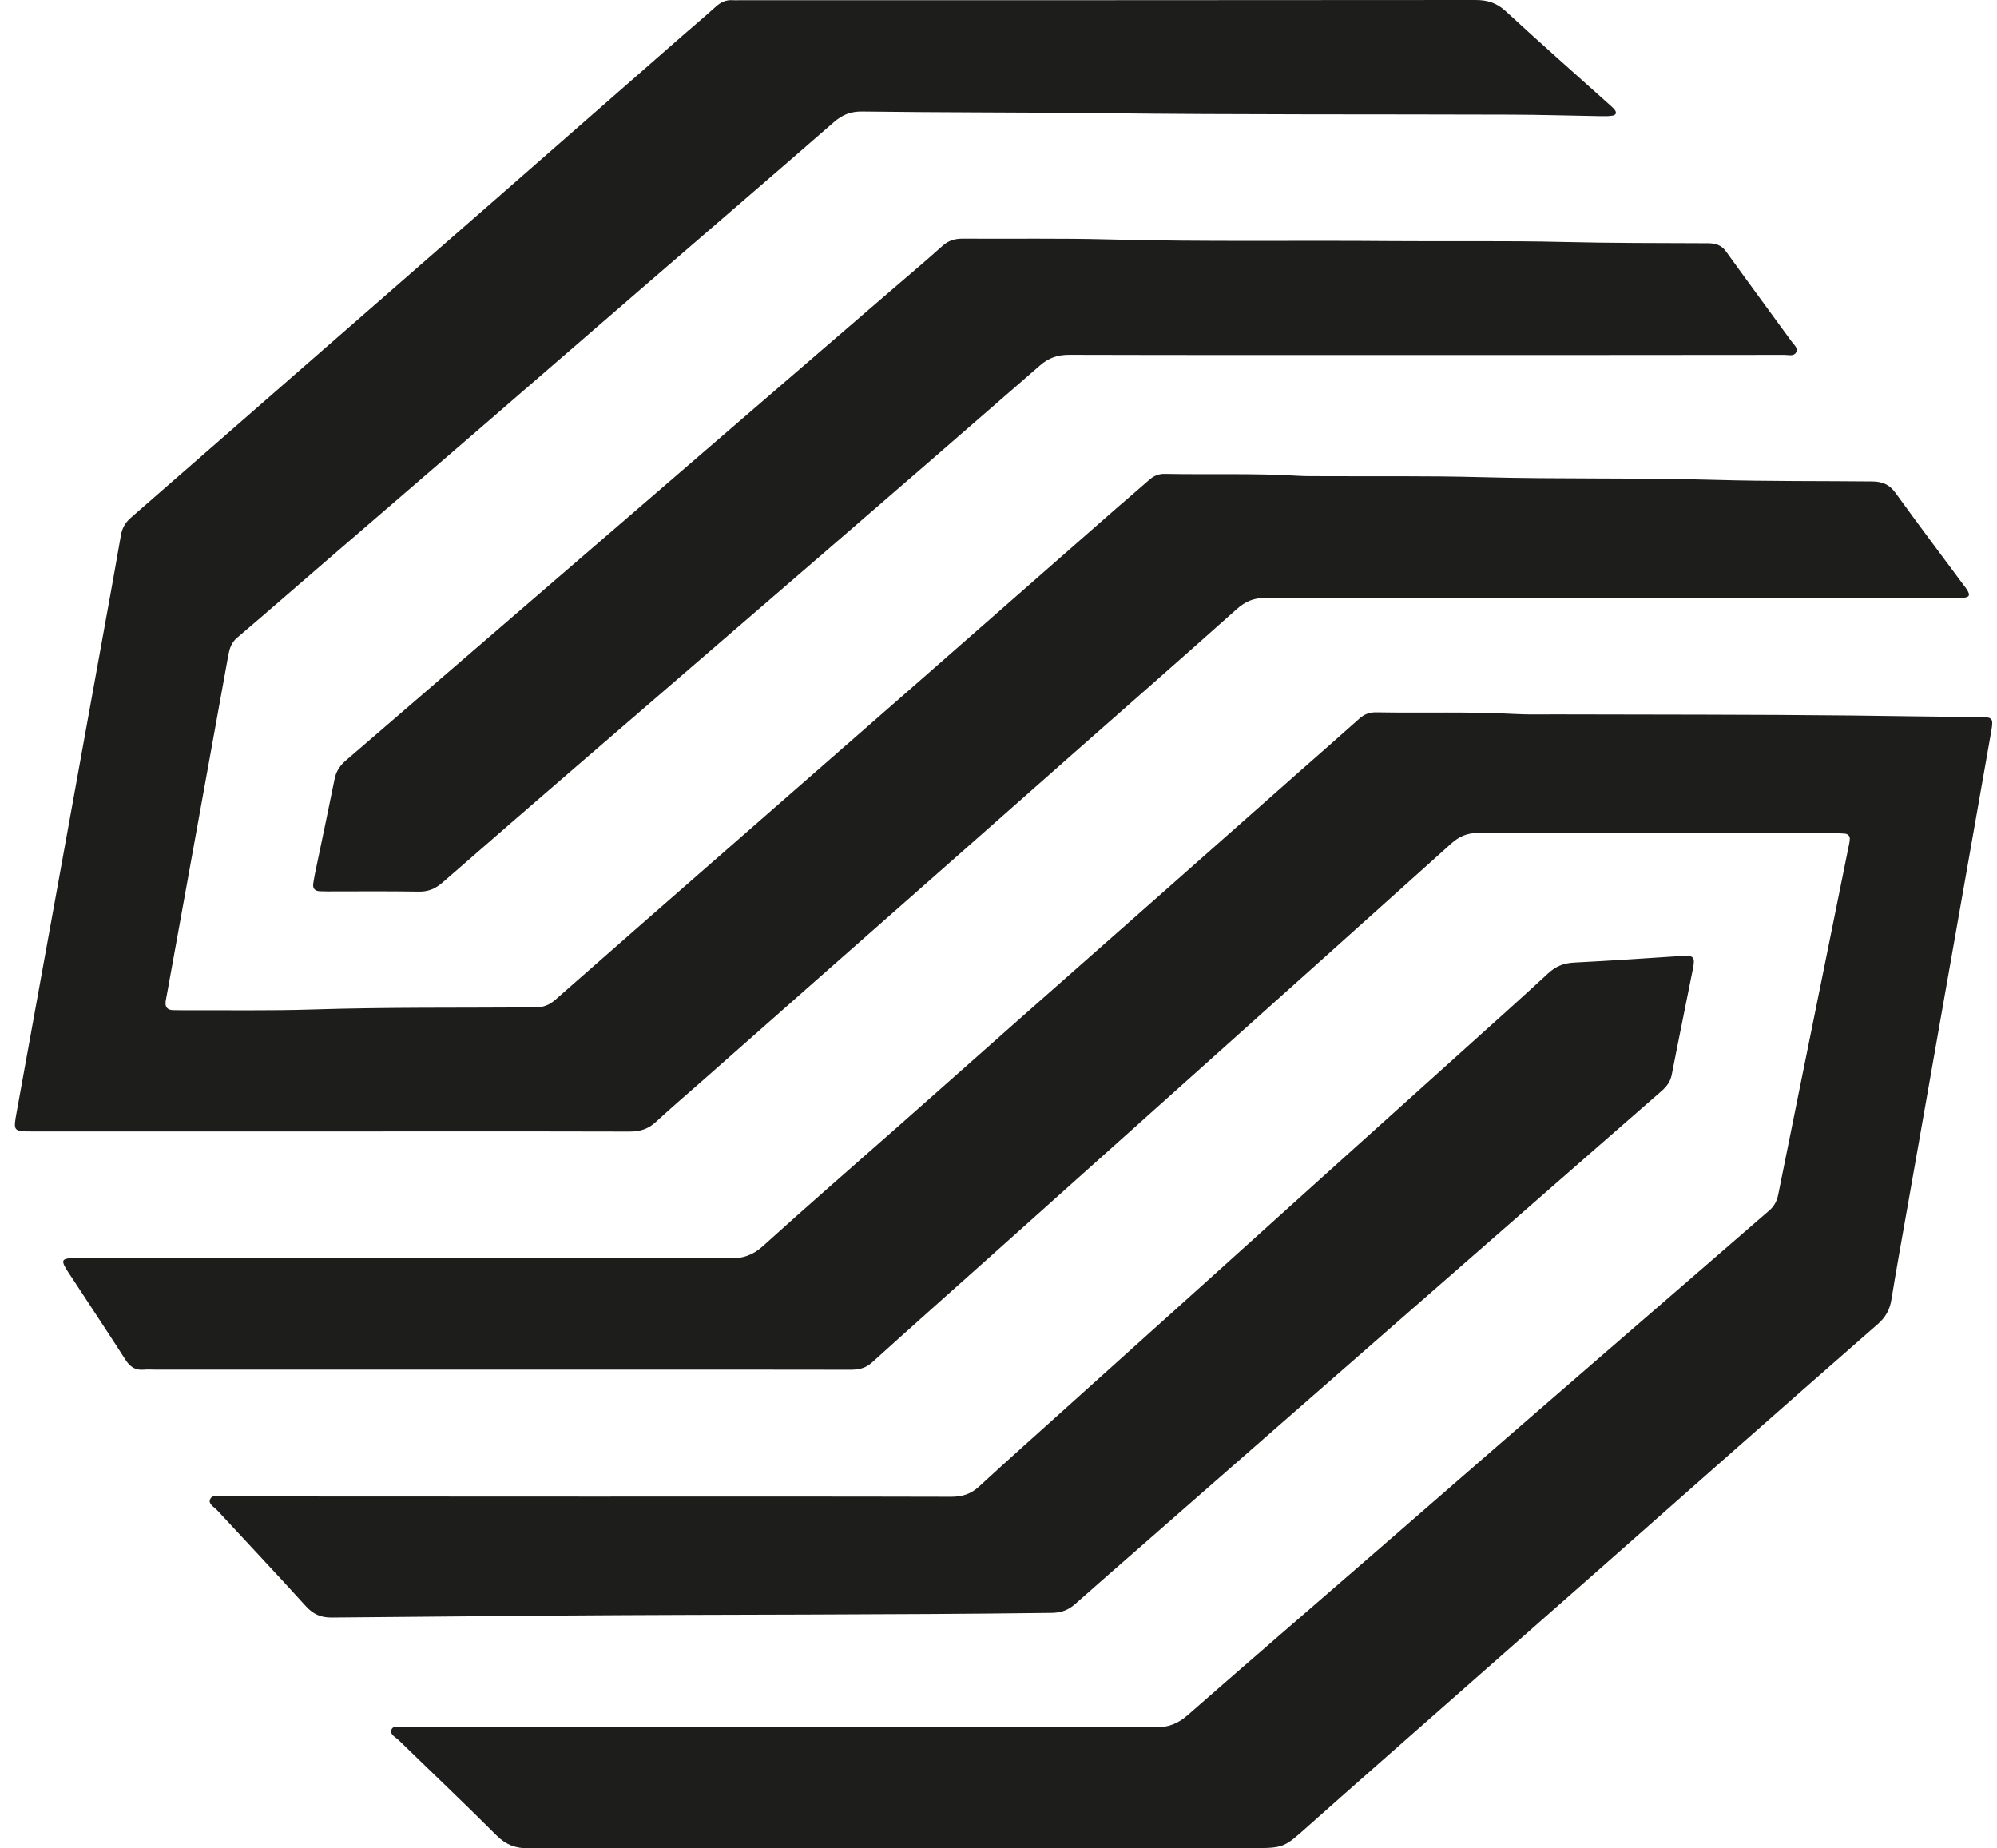
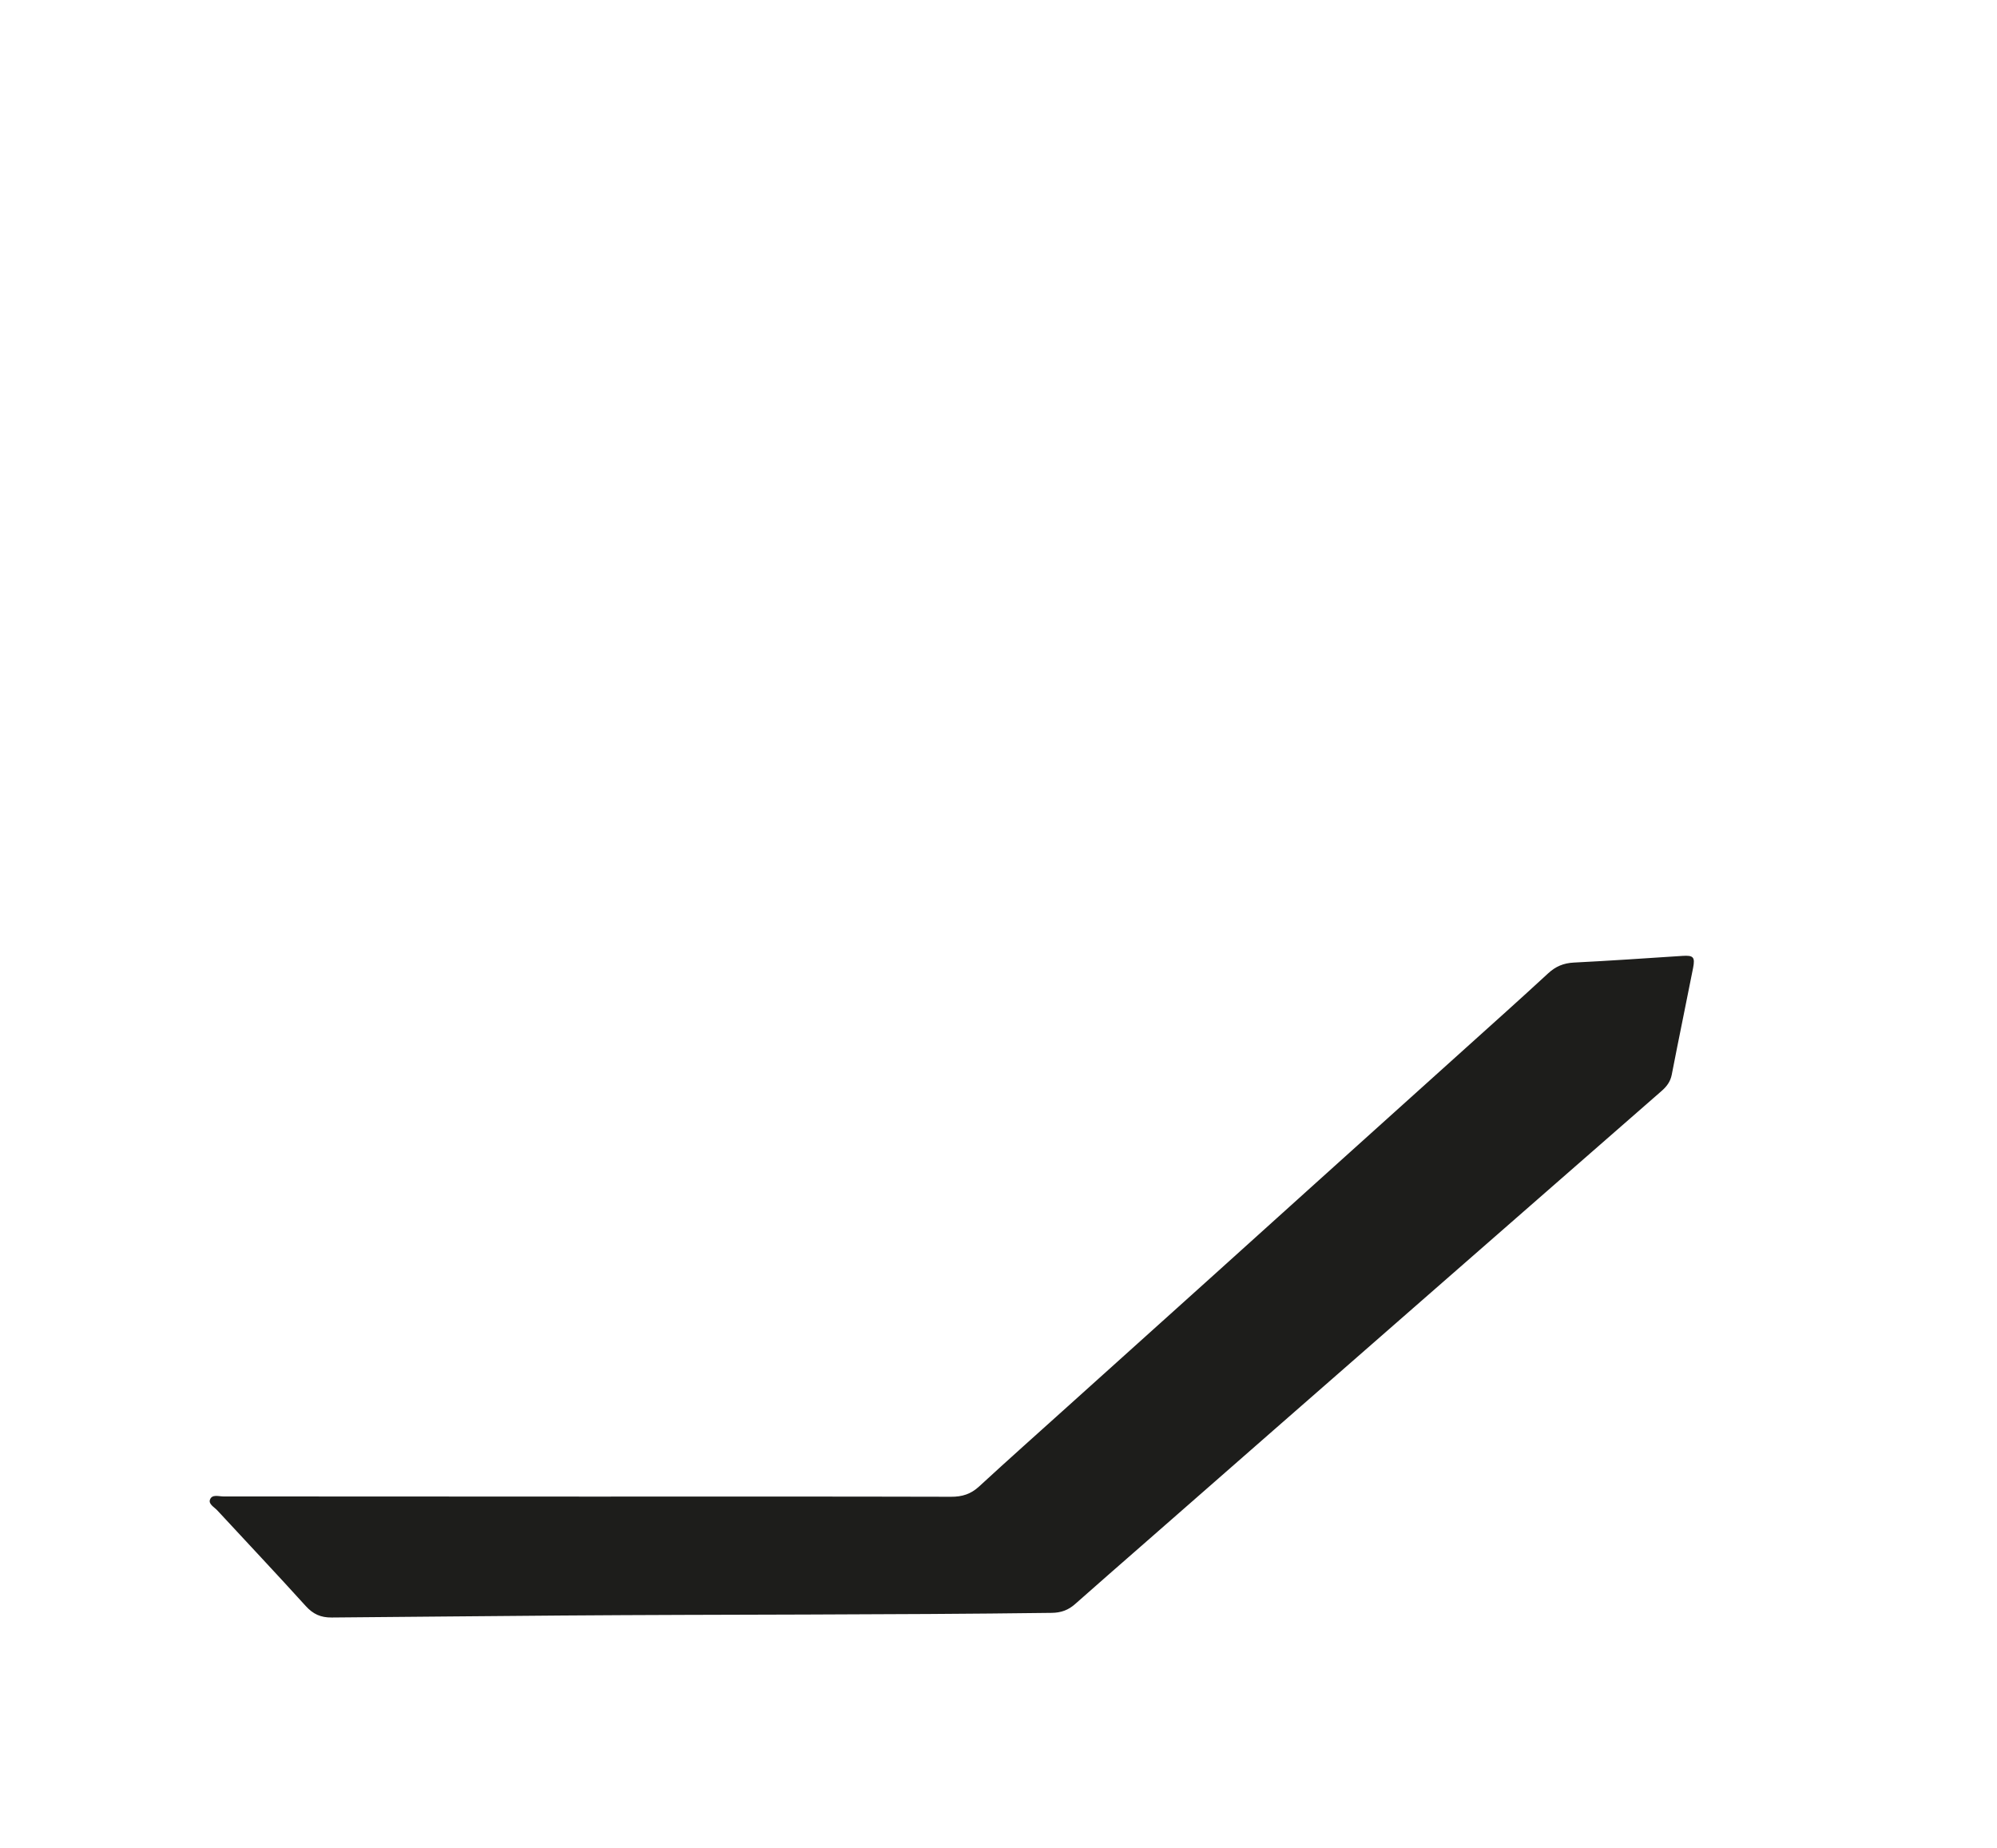
<svg xmlns="http://www.w3.org/2000/svg" width="67" height="62" viewBox="0 0 67 62" fill="none">
-   <path d="M53.976 20.063C50.138 20.063 46.298 20.068 42.461 20.055C42.066 20.053 41.779 20.175 41.488 20.436C39.692 22.04 37.879 23.627 36.072 25.219C34.78 26.359 33.491 27.5 32.198 28.639C30.633 30.018 29.067 31.397 27.502 32.777C26.209 33.917 24.919 35.056 23.628 36.196C23.082 36.677 22.527 37.152 21.992 37.644C21.738 37.879 21.46 37.958 21.117 37.956C17.699 37.947 14.28 37.952 10.863 37.952C7.613 37.952 4.363 37.952 1.113 37.952C0.441 37.952 0.441 37.95 0.56 37.3C1.476 32.245 2.392 27.188 3.307 22.134C3.558 20.743 3.814 19.352 4.056 17.959C4.1 17.708 4.205 17.526 4.397 17.36C6.332 15.678 8.258 13.988 10.19 12.303C12.321 10.443 14.454 8.585 16.584 6.723C18.683 4.889 20.779 3.053 22.876 1.217C23.255 0.885 23.642 0.562 24.017 0.223C24.183 0.074 24.36 -0.011 24.585 0.007C24.669 0.013 24.753 0.007 24.836 0.007C33.059 0.007 41.283 0.008 49.506 0C49.908 0 50.217 0.097 50.52 0.378C51.683 1.452 52.87 2.498 54.048 3.554C54.089 3.592 54.132 3.629 54.166 3.672C54.252 3.779 54.224 3.861 54.092 3.881C53.969 3.9 53.841 3.9 53.716 3.897C52.708 3.881 51.7 3.849 50.693 3.846C46.126 3.83 41.559 3.851 36.992 3.797C34.302 3.766 31.614 3.777 28.924 3.741C28.549 3.736 28.265 3.846 27.981 4.094C25.838 5.961 23.68 7.812 21.529 9.671C19.749 11.21 17.972 12.752 16.192 14.289C14.476 15.772 12.755 17.251 11.037 18.733C10.009 19.619 8.986 20.515 7.951 21.395C7.762 21.556 7.702 21.756 7.66 21.978C7.294 24.003 6.926 26.027 6.56 28.052C6.242 29.816 5.921 31.578 5.603 33.342C5.588 33.424 5.57 33.506 5.558 33.59C5.532 33.783 5.619 33.882 5.815 33.884C5.913 33.885 6.01 33.887 6.109 33.887C7.565 33.882 9.024 33.908 10.479 33.862C12.971 33.782 15.464 33.81 17.957 33.792C18.227 33.79 18.432 33.713 18.635 33.532C20.632 31.773 22.636 30.023 24.639 28.272C26.8 26.382 28.963 24.495 31.123 22.603C33.251 20.739 35.376 18.872 37.504 17.008C37.852 16.705 38.207 16.407 38.552 16.1C38.706 15.962 38.872 15.89 39.083 15.895C40.58 15.925 42.08 15.869 43.577 15.961C43.843 15.977 44.109 15.97 44.375 15.972C46.141 15.982 47.906 15.957 49.67 16.005C52.302 16.077 54.936 16.02 57.569 16.097C59.319 16.148 61.07 16.131 62.821 16.149C63.161 16.153 63.394 16.255 63.596 16.534C64.341 17.567 65.108 18.585 65.869 19.61C65.91 19.666 65.957 19.72 65.993 19.779C66.107 19.966 66.079 20.032 65.872 20.051C65.747 20.063 65.621 20.056 65.494 20.056C61.651 20.063 57.814 20.063 53.976 20.063Z" fill="#1D1D1B" />
-   <path d="M26.234 57.934C30.408 57.934 34.583 57.929 38.757 57.942C39.196 57.944 39.523 57.817 39.849 57.53C41.871 55.758 43.909 54.004 45.939 52.242C47.547 50.848 49.151 49.449 50.759 48.053C52.535 46.511 54.316 44.974 56.094 43.433C57.185 42.489 58.272 41.543 59.364 40.6C59.531 40.456 59.617 40.282 59.661 40.065C60.154 37.608 60.655 35.153 61.152 32.696C61.438 31.282 61.724 29.87 62.009 28.456C62.029 28.361 62.052 28.264 62.06 28.167C62.072 28.052 62.011 27.975 61.898 27.963C61.773 27.95 61.647 27.949 61.52 27.949C57.543 27.949 53.563 27.952 49.586 27.941C49.22 27.939 48.951 28.06 48.686 28.299C45.906 30.798 43.121 33.292 40.336 35.785C37.926 37.943 35.516 40.099 33.105 42.256C31.821 43.404 30.532 44.547 29.256 45.703C29.037 45.901 28.804 45.946 28.528 45.946C26.035 45.941 23.541 45.942 21.048 45.942C15.766 45.942 10.487 45.942 5.205 45.942C5.079 45.942 4.952 45.932 4.828 45.944C4.542 45.972 4.361 45.847 4.209 45.609C3.627 44.701 3.029 43.803 2.44 42.901C2.348 42.76 2.248 42.623 2.171 42.476C2.074 42.292 2.113 42.226 2.327 42.208C2.479 42.195 2.635 42.201 2.788 42.201C10.03 42.201 17.272 42.198 24.515 42.21C24.95 42.21 25.27 42.093 25.597 41.797C27.124 40.416 28.677 39.068 30.221 37.705C31.555 36.528 32.883 35.347 34.215 34.168C35.8 32.767 37.386 31.369 38.971 29.97C40.513 28.607 42.053 27.242 43.597 25.88C44.269 25.287 44.945 24.699 45.612 24.101C45.781 23.95 45.963 23.889 46.185 23.894C47.739 23.922 49.294 23.866 50.847 23.951C51.294 23.976 51.744 23.961 52.192 23.963C55.498 23.973 58.804 23.965 62.11 24.001C63.551 24.017 64.993 24.044 66.437 24.052C66.854 24.053 66.883 24.094 66.808 24.526C66.37 27.021 65.929 29.517 65.489 32.011C64.983 34.879 64.478 37.746 63.974 40.613C63.799 41.605 63.619 42.597 63.458 43.592C63.404 43.929 63.262 44.185 63.005 44.41C61.223 45.967 59.448 47.532 57.672 49.097C56.39 50.227 55.111 51.358 53.83 52.488C52.023 54.081 50.213 55.671 48.407 57.264C46.895 58.597 45.379 59.927 43.873 61.267C43.07 61.983 43.076 61.992 41.983 61.992C33.9 61.992 25.818 61.988 17.735 62C17.295 62 16.975 61.882 16.661 61.568C15.582 60.487 14.474 59.44 13.38 58.374C13.277 58.272 13.07 58.183 13.131 58.024C13.193 57.858 13.405 57.94 13.549 57.94C17.773 57.934 22.003 57.934 26.234 57.934Z" fill="#1D1D1B" />
  <path d="M19.764 50.201C23.812 50.201 27.858 50.196 31.906 50.207C32.281 50.209 32.573 50.117 32.85 49.861C33.829 48.959 34.823 48.076 35.811 47.186C37.404 45.754 38.997 44.322 40.589 42.888C41.805 41.793 43.021 40.694 44.239 39.597C45.852 38.145 47.466 36.694 49.077 35.242C50.035 34.38 50.995 33.523 51.941 32.649C52.194 32.416 52.458 32.306 52.802 32.288C54.017 32.227 55.232 32.143 56.446 32.064C56.81 32.041 56.876 32.099 56.804 32.467C56.569 33.662 56.319 34.854 56.088 36.048C56.042 36.286 55.914 36.451 55.739 36.602C54.569 37.623 53.399 38.646 52.228 39.669C50.752 40.958 49.277 42.249 47.801 43.538C46.105 45.021 44.407 46.504 42.71 47.989C41.267 49.252 39.825 50.516 38.381 51.779C37.613 52.452 36.841 53.122 36.077 53.8C35.846 54.007 35.601 54.098 35.282 54.101C29.807 54.172 24.332 54.15 18.857 54.19C16.28 54.208 13.704 54.237 11.129 54.257C10.759 54.26 10.505 54.144 10.257 53.871C9.28 52.792 8.28 51.733 7.291 50.664C7.189 50.554 6.989 50.454 7.045 50.303C7.114 50.114 7.339 50.196 7.495 50.196C11.584 50.199 15.673 50.201 19.764 50.201Z" fill="#1D1D1B" />
-   <path d="M47.772 11.908C43.807 11.908 39.844 11.912 35.88 11.901C35.491 11.899 35.189 11.999 34.895 12.256C32.51 14.335 30.116 16.406 27.722 18.475C24.968 20.854 22.209 23.229 19.453 25.608C17.916 26.935 16.381 28.264 14.852 29.599C14.618 29.803 14.38 29.913 14.06 29.908C13.039 29.891 12.016 29.901 10.992 29.901C10.909 29.901 10.825 29.898 10.741 29.896C10.567 29.891 10.482 29.809 10.511 29.629C10.529 29.519 10.547 29.407 10.569 29.297C10.789 28.241 11.014 27.188 11.226 26.131C11.278 25.866 11.411 25.674 11.61 25.503C12.906 24.39 14.198 23.273 15.492 22.158C17.041 20.823 18.589 19.49 20.136 18.154C21.833 16.691 23.529 15.228 25.226 13.765C26.763 12.44 28.301 11.114 29.84 9.789C30.435 9.277 31.036 8.774 31.619 8.25C31.824 8.066 32.039 8.004 32.305 8.006C33.944 8.017 35.583 7.988 37.22 8.032C40.372 8.117 43.521 8.06 46.673 8.088C48.591 8.104 50.511 8.071 52.429 8.117C54.053 8.157 55.677 8.153 57.301 8.16C57.557 8.162 57.751 8.216 57.912 8.439C58.64 9.451 59.38 10.453 60.113 11.461C60.191 11.568 60.341 11.683 60.259 11.824C60.182 11.958 60.006 11.903 59.871 11.903C55.84 11.908 51.805 11.908 47.772 11.908Z" fill="#1D1D1B" />
</svg>